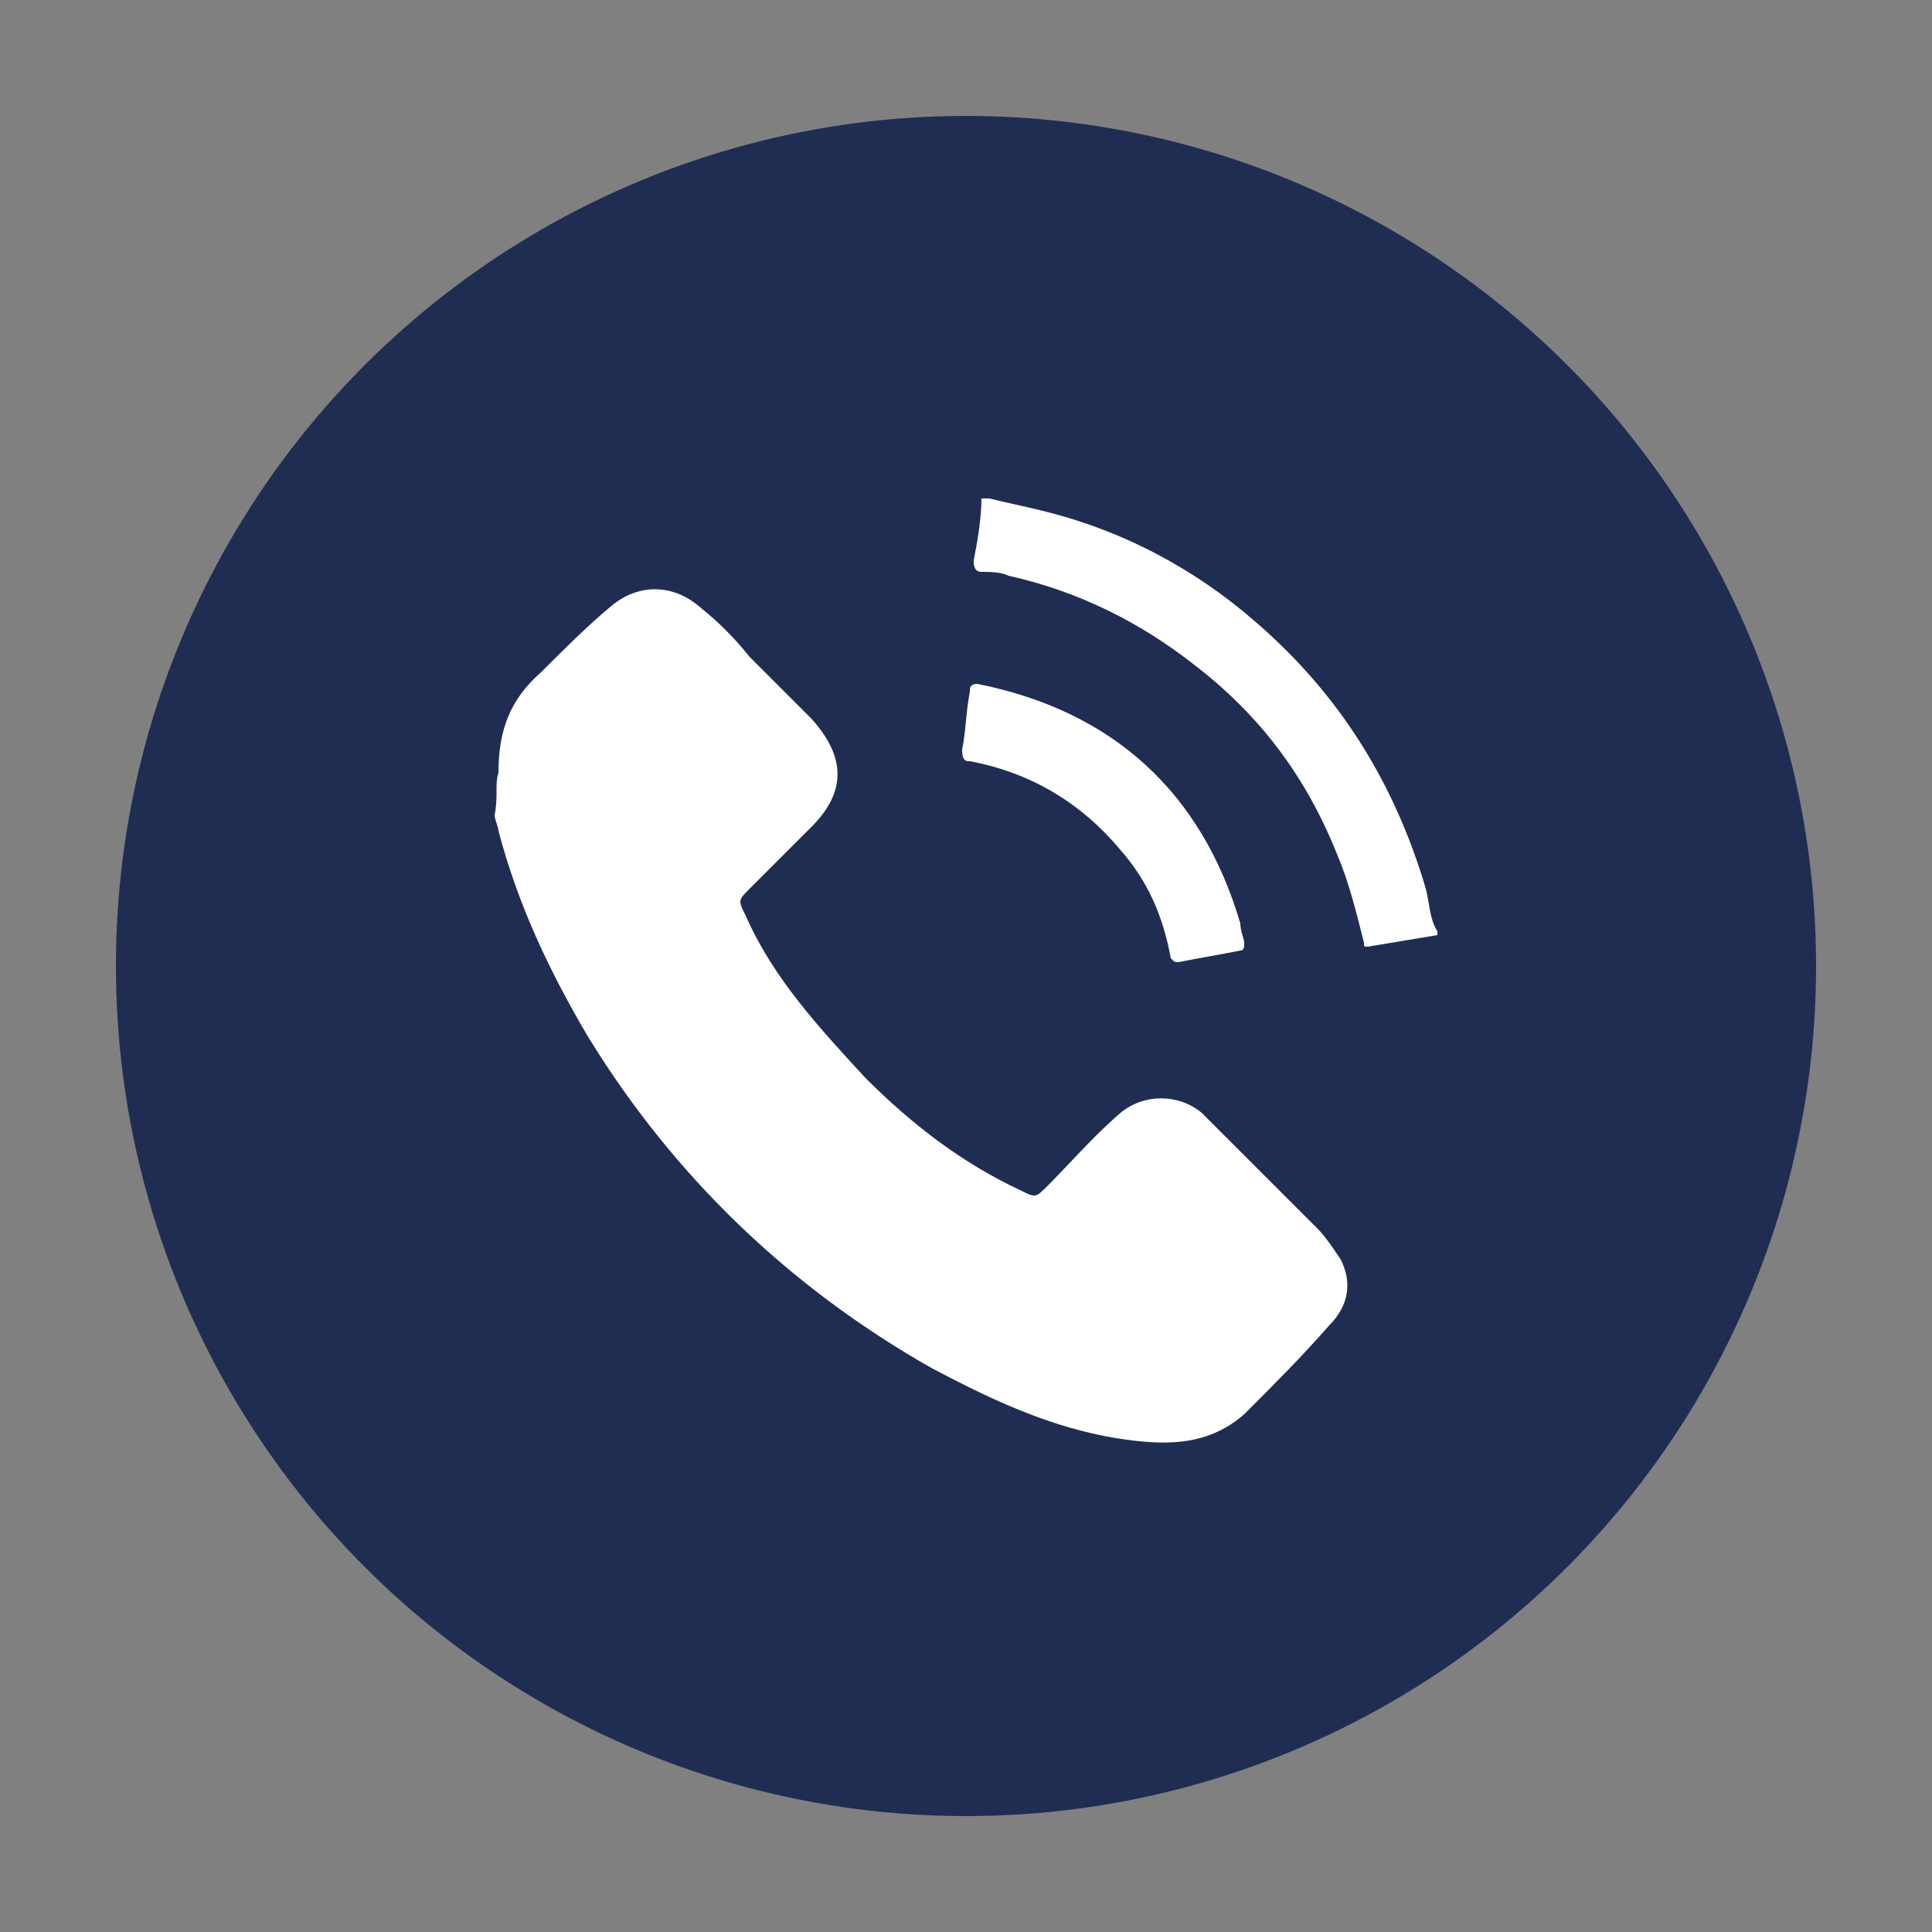
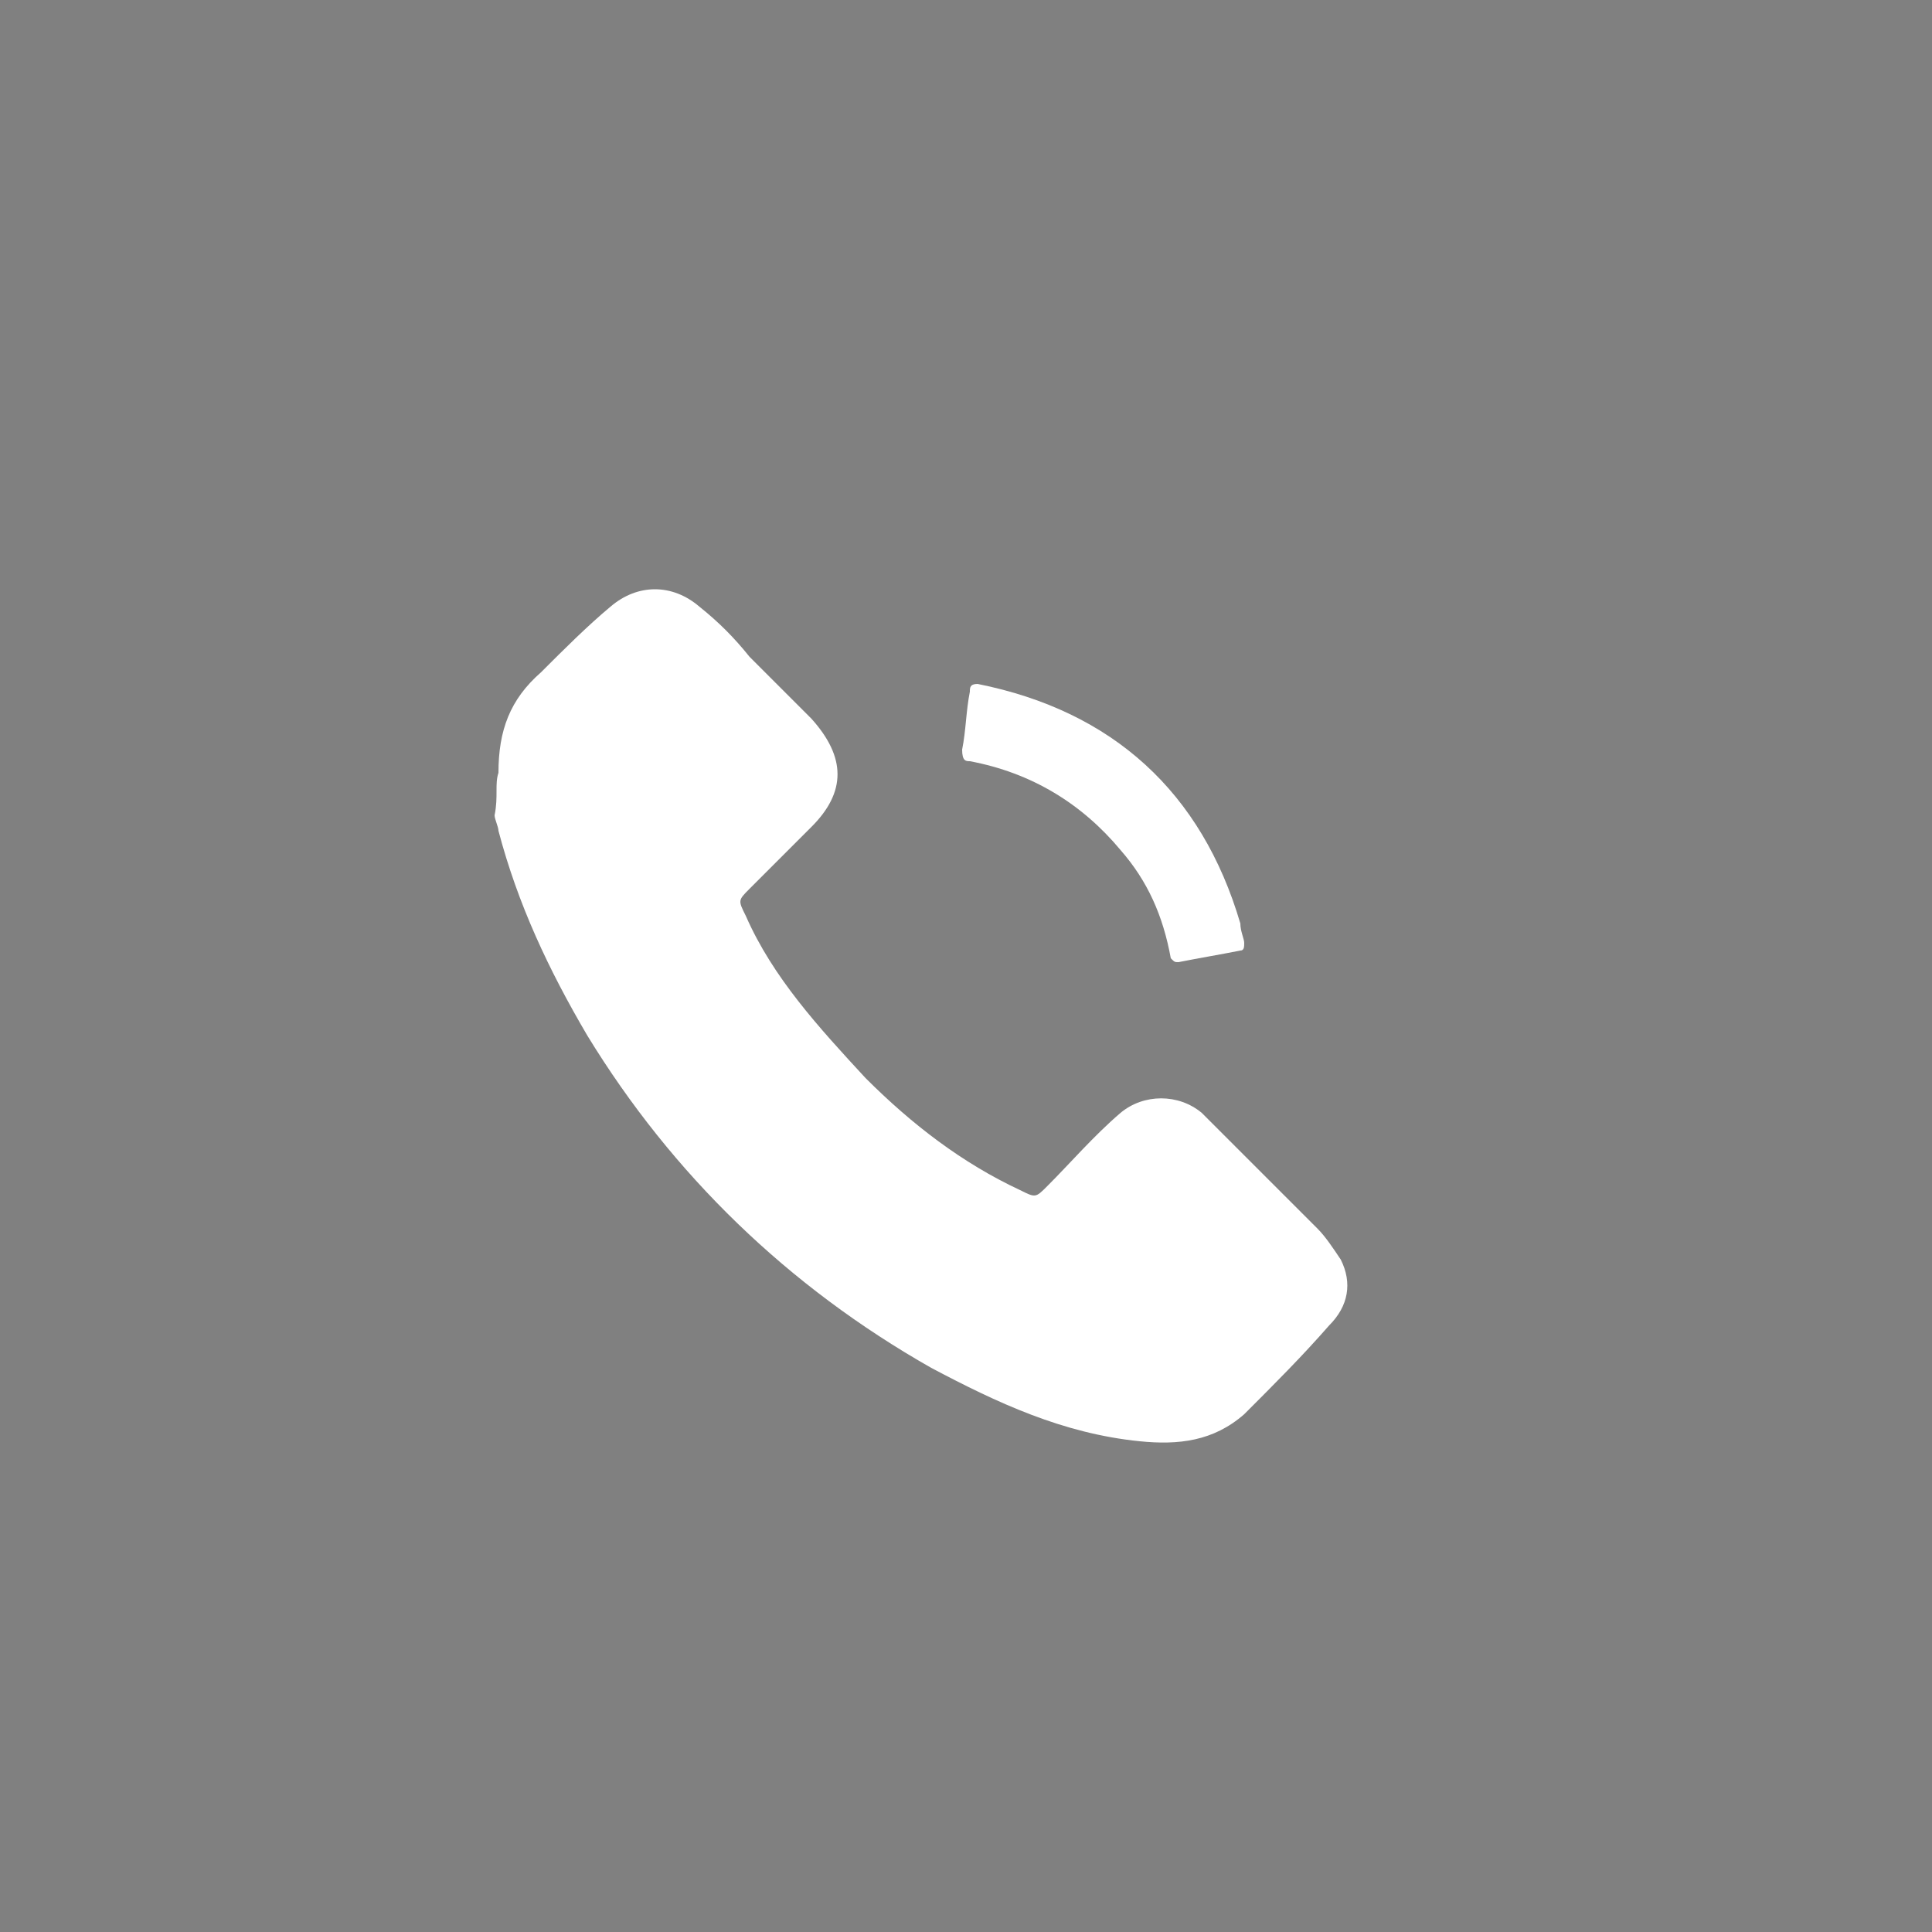
<svg xmlns="http://www.w3.org/2000/svg" version="1.1" id="Layer_1" x="0px" y="0px" viewBox="0 0 50 50" style="enable-background:new 0 0 50 50;" xml:space="preserve">
  <rect x="0" y="0" width="50" height="50" fill="#808080" stroke="none" />
  <style type="text/css">
	.st0{fill:#202D53;}
	.st1{fill:#FFFFFF;}
</style>
-   <circle class="st0" cx="25" cy="25" r="22" />
  <g>
-     <path class="st1" d="M25.6,12.9c0.4,0.1,0.9,0.2,1.3,0.3c2.1,0.5,4,1.5,5.6,2.9c2.2,1.9,3.6,4.2,4.4,6.9c0.1,0.4,0.1,0.8,0.3,1.1   c0,0,0,0.1,0,0.1c-0.6,0.1-1.2,0.2-1.8,0.3c-0.1,0-0.1,0-0.1-0.1c-0.2-0.8-0.4-1.6-0.7-2.3c-0.8-2-2-3.6-3.7-4.9   c-1.4-1.1-3-1.9-4.8-2.3c-0.2-0.1-0.5-0.1-0.7-0.1c-0.2,0-0.2-0.2-0.2-0.3c0.1-0.5,0.2-1.1,0.2-1.6C25.4,12.9,25.5,12.9,25.6,12.9z   " />
    <path class="st1" d="M12.9,20c0-1.1,0.3-1.9,1.1-2.6c0.6-0.6,1.2-1.2,1.8-1.7c0.7-0.6,1.6-0.6,2.3,0c0.5,0.4,0.9,0.8,1.3,1.3   c0.5,0.5,1.1,1.1,1.6,1.6c0.9,1,0.9,1.9,0,2.8c-0.5,0.5-1.1,1.1-1.6,1.6c-0.3,0.3-0.3,0.3-0.1,0.7c0.7,1.6,1.9,2.9,3.1,4.2   c1.2,1.2,2.5,2.2,4,2.9c0.4,0.2,0.4,0.2,0.7-0.1c0.6-0.6,1.2-1.3,1.9-1.9c0.6-0.5,1.5-0.5,2.1,0c0.1,0.1,0.2,0.2,0.3,0.3   c0.9,0.9,1.8,1.8,2.7,2.7c0.2,0.2,0.4,0.5,0.6,0.8c0.3,0.6,0.2,1.2-0.3,1.7c-0.7,0.8-1.4,1.5-2.2,2.3c-0.8,0.7-1.7,0.8-2.7,0.7   c-2-0.2-3.7-1-5.4-1.9c-3.7-2.1-6.7-5-8.9-8.6c-1-1.7-1.8-3.4-2.3-5.3c0-0.1-0.1-0.3-0.1-0.4C12.9,20.6,12.8,20.3,12.9,20z" />
    <path class="st1" d="M32.2,24.4c0,0.1,0,0.2-0.1,0.2c-0.5,0.1-1.1,0.2-1.6,0.3c-0.1,0-0.1,0-0.2-0.1c-0.2-1.1-0.6-2-1.3-2.8   c-1-1.2-2.3-2-3.9-2.3c-0.1,0-0.2,0-0.2-0.3c0.1-0.5,0.1-1,0.2-1.5c0-0.1,0-0.2,0.2-0.2c3.5,0.7,5.8,2.8,6.8,6.2   C32.1,24.1,32.2,24.3,32.2,24.4z" />
  </g>
</svg>